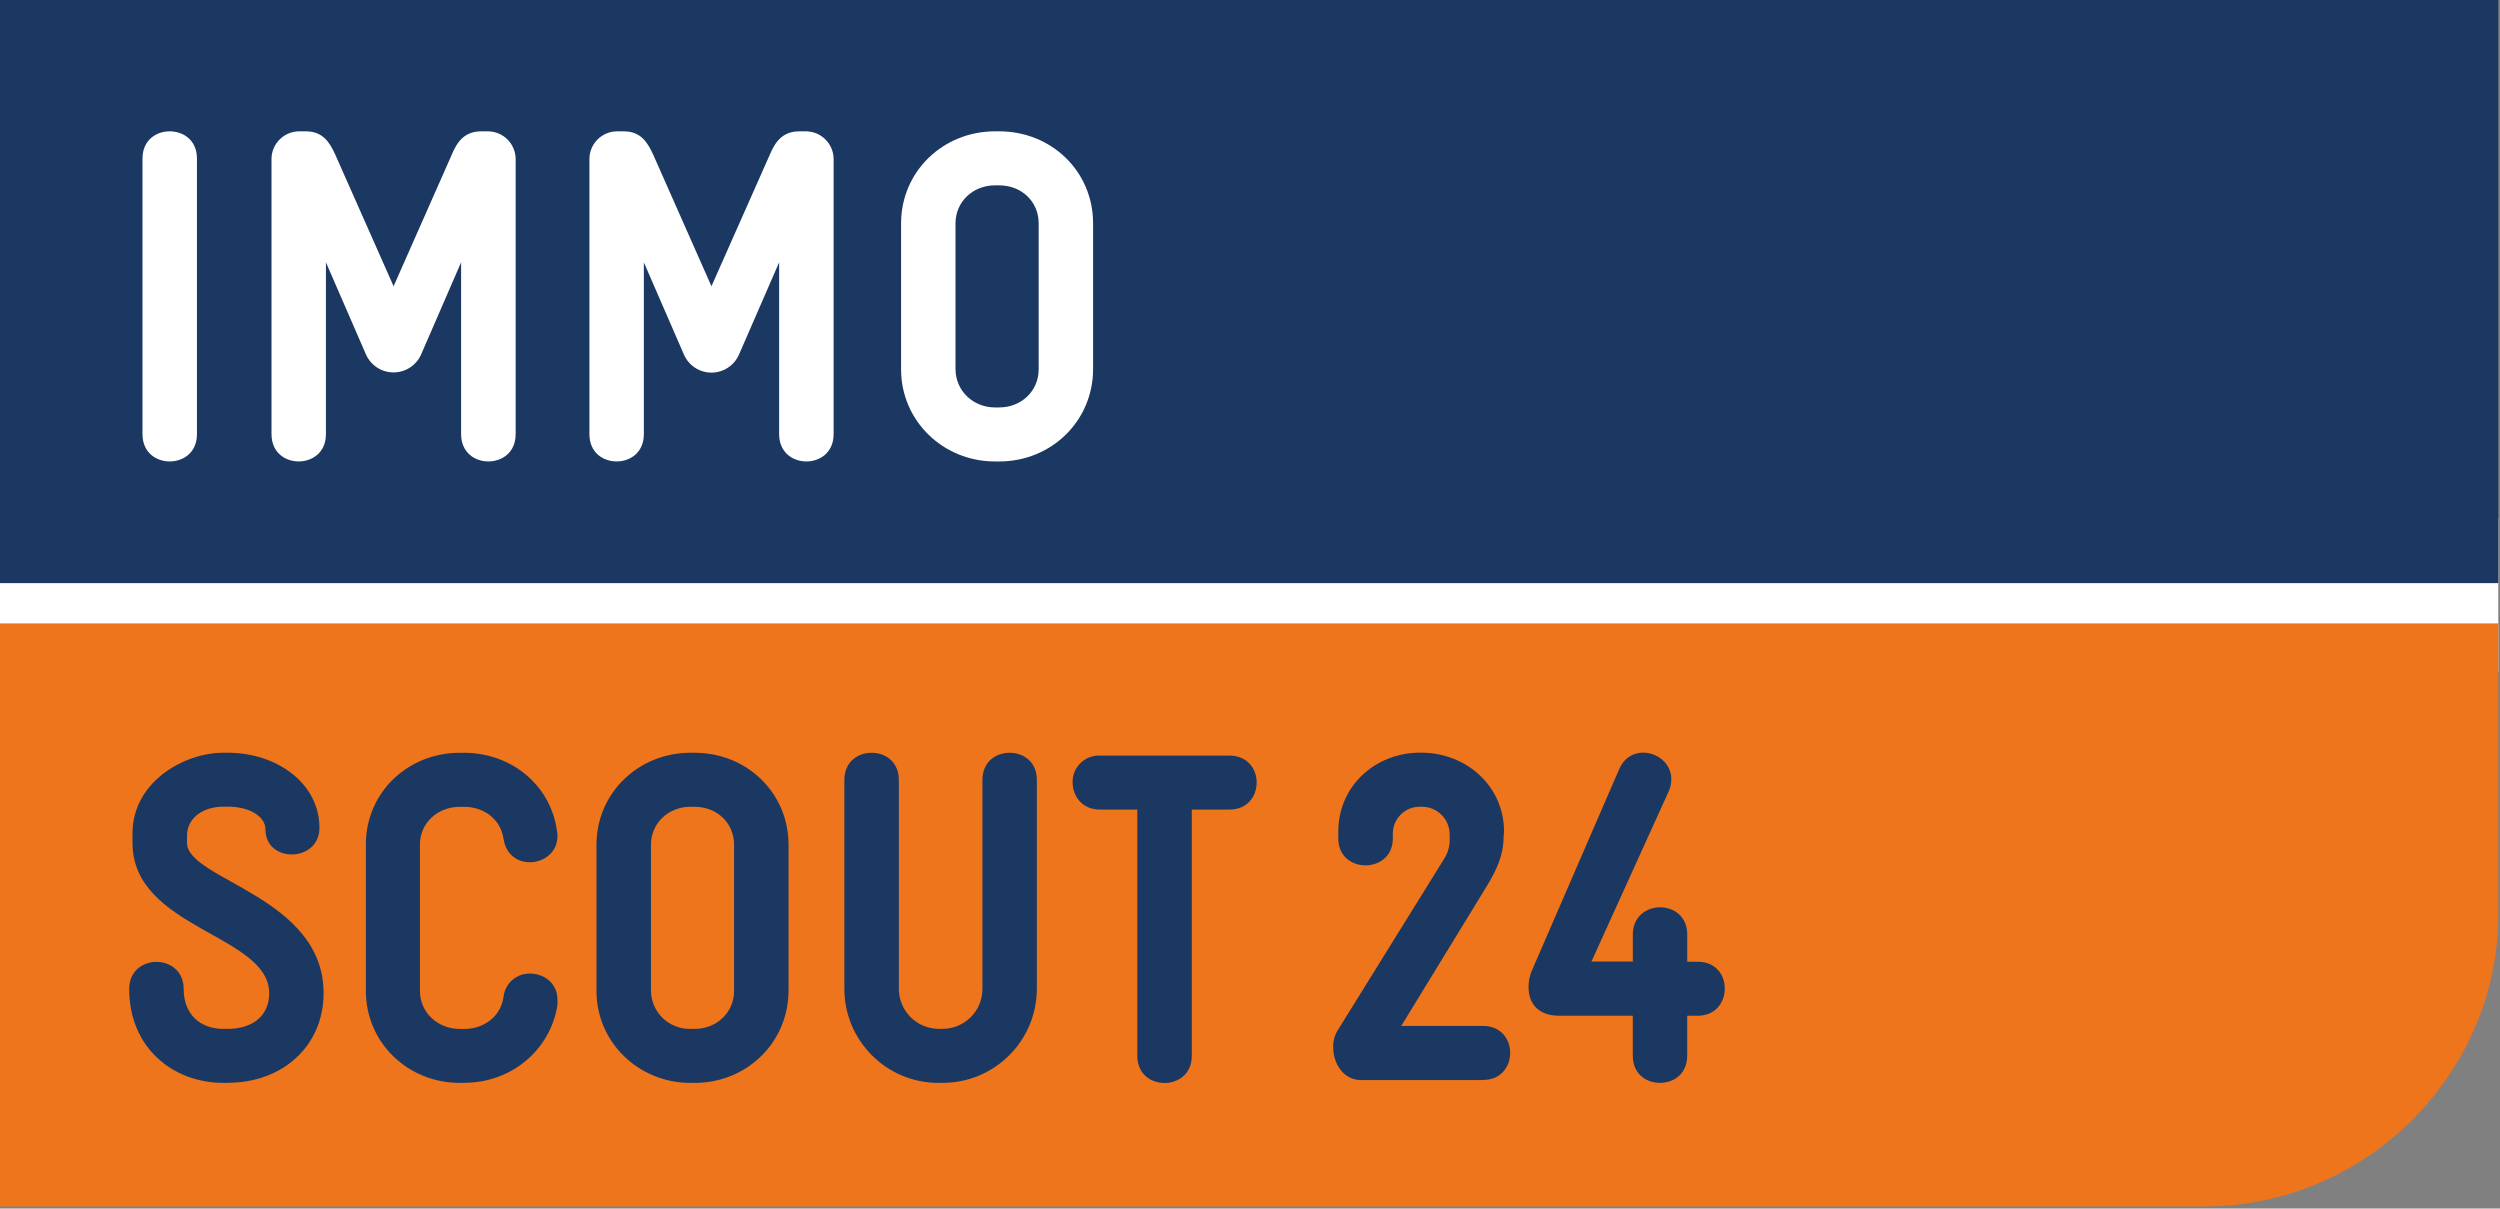
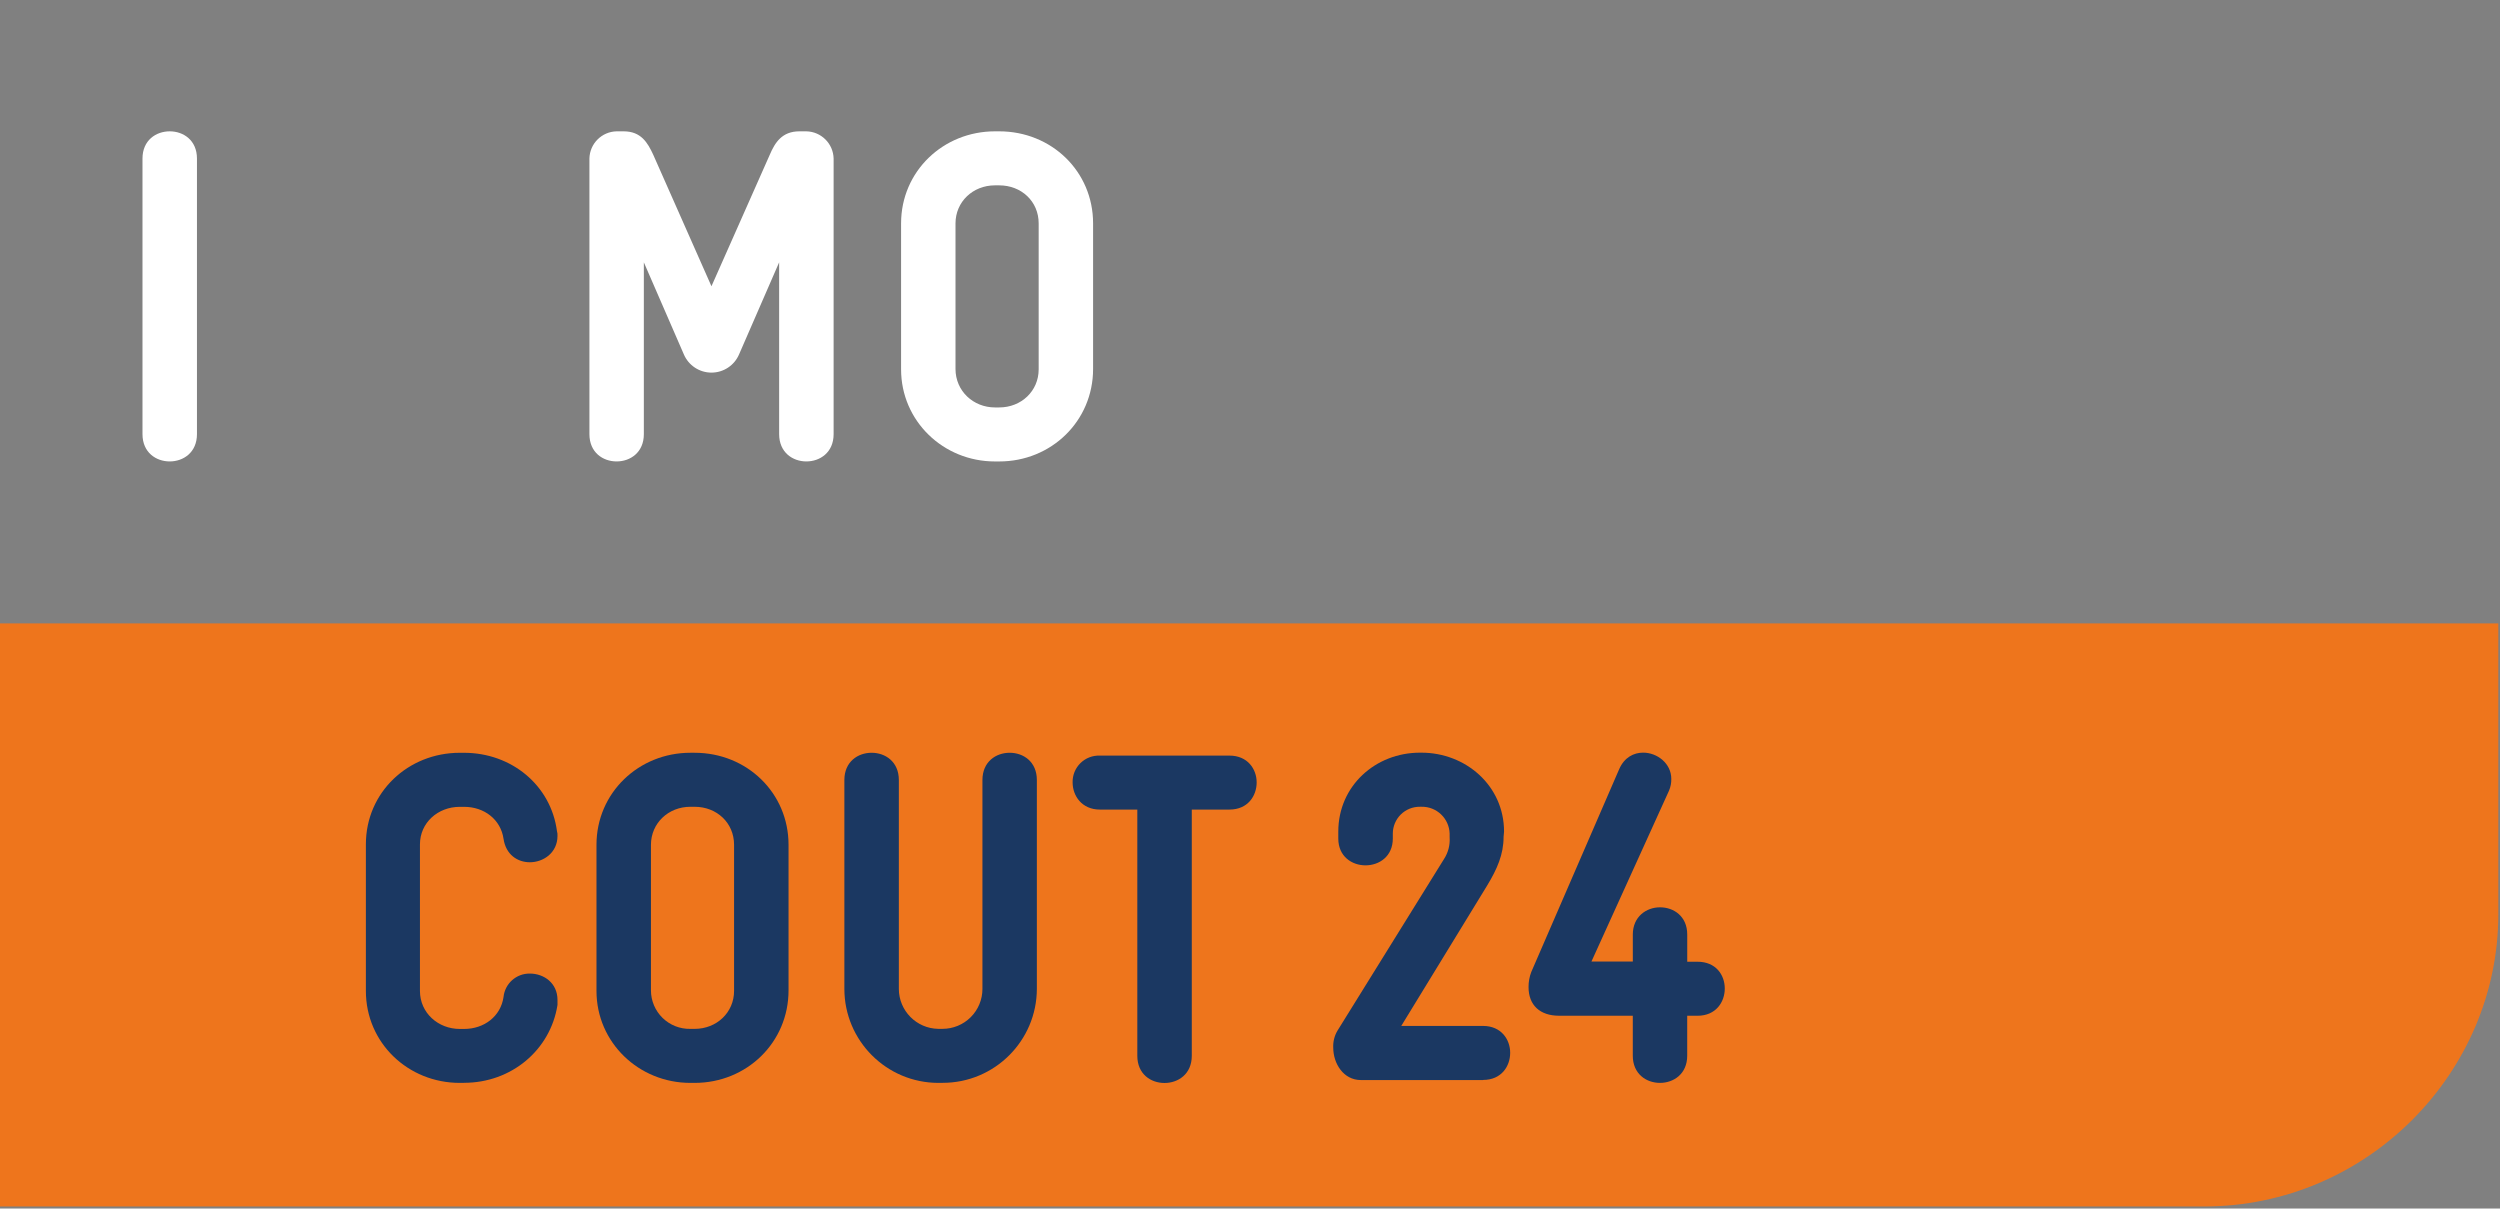
<svg xmlns="http://www.w3.org/2000/svg" width="995px" height="481px" viewBox="0 0 995 481" version="1.1">
  <rect x="0" y="0" width="995" height="481" fill="#808080" stroke="none" />
  <title>immoscout24</title>
  <desc>Created with Sketch.</desc>
  <g id="Page-1" stroke="none" stroke-width="1" fill="none" fill-rule="evenodd">
    <g id="immoscout24" fill-rule="nonzero">
-       <polyline id="path4853" fill="#FFFFFF" points="0 206.37 0 267.42 994.32 267.42 994.32 206.37 0 206.37" />
-       <polyline id="path4855" fill="#1B3862" points="0 0 0 232.08 994.32 232.08 994.32 0 0 0" />
      <path d="M0,480.18 L877.16,480.18 C942.38,480.18 994.33,426.66 994.33,363.96 L994.33,248.1 L0,248.1 L0,480.18" id="path4857" fill="#EE751C" />
-       <path d="M90.7,430.99 L88.98,430.99 C68.79,430.99 51.42,416.99 51.42,393.61 C51.42,379.24 73.1,379.24 73.1,393.61 C73.1,403.7 79.66,409.5 88.99,409.5 L90.71,409.5 C100.03,409.5 107.14,404.66 107.14,395.31 C107.14,371.93 52.74,369.72 52.74,335.5 L52.74,331.59 C52.74,311.59 72.74,299.59 88.99,299.59 L90.71,299.59 C109.94,299.59 127.14,311.59 127.14,329.48 C127.14,343.31 105.64,343.71 105.64,330.05 C105.64,325.18 99.64,321.05 90.7,321.05 L88.98,321.05 C80.77,321.05 74.43,325.55 74.43,332.64 L74.43,335.45 C74.43,350.2 128.79,356.77 128.79,395.26 C128.79,416.55 112.16,430.95 90.71,430.95 L90.71,430.95" id="path4859" fill="#1B3862" />
      <path d="M184.68,430.99 L182.98,430.99 C162.43,430.99 145.62,415.1 145.62,394.38 L145.62,336.04 C145.62,315.31 162.43,299.61 182.98,299.61 L184.68,299.61 C203.55,299.61 219.26,312.51 221.68,330.82 C221.856,331.43 221.924,332.066 221.88,332.7 C221.88,339.42 216.25,343.18 210.88,343.18 C205.99,343.18 201.33,340.18 200.4,333.81 C199.27,326.14 192.73,321.12 184.7,321.12 L183,321.12 C174.24,321.12 167.14,327.48 167.14,336.06 L167.14,394.4 C167.14,403.16 174.4,409.52 183,409.52 L184.7,409.52 C192.7,409.52 199.27,404.52 200.4,396.83 C200.939,391.467 205.49,387.406 210.88,387.48 C216.47,387.48 221.88,391.24 221.88,397.96 L221.88,399.96 C219.07,417.9 203.55,430.96 184.68,430.96 L184.68,430.96" id="path4861" fill="#1B3862" />
      <path d="M292.16,336.24 C292.16,327.46 285.26,321.1 276.46,321.1 L274.76,321.1 C266,321.1 259.08,327.64 259.08,336.24 L259.08,394.17 C259.084,398.295 260.749,402.244 263.7,405.126 C266.65,408.008 270.636,409.581 274.76,409.49 L276.46,409.49 C285.26,409.49 292.16,402.97 292.16,394.37 L292.16,336.24 Z M276.46,430.99 L274.76,430.99 C254.24,430.99 237.4,414.92 237.4,394.38 L237.4,336.24 C237.4,315.49 254.24,299.6 274.76,299.6 L276.46,299.6 C297.19,299.6 313.84,315.49 313.84,336.24 L313.84,394.17 C313.84,414.92 297.19,430.99 276.46,430.99 L276.46,430.99 L276.46,430.99 Z" id="path4863" fill="#1B3862" />
      <path d="M375.1,430.99 L373.43,430.99 C352.8,430.94 336.093,414.22 336.06,393.59 L336.06,310.44 C336.06,303.13 341.47,299.6 346.9,299.6 C352.33,299.6 357.74,303.13 357.74,310.44 L357.74,393.59 C357.766,402.273 364.738,409.338 373.42,409.48 L375.09,409.48 C379.31,409.491 383.361,407.821 386.348,404.839 C389.335,401.858 391.013,397.81 391.01,393.59 L391.01,310.44 C391.01,303.13 396.42,299.6 401.85,299.6 C407.28,299.6 412.67,303.13 412.67,310.44 L412.67,393.59 C412.609,414.28 395.8,431.009 375.11,430.97 L375.11,430.97" id="path4865" fill="#1B3862" />
      <path d="M489.33,322.21 L474.33,322.21 L474.33,420.21 C474.33,427.5 468.9,431.03 463.47,431.03 C458.04,431.03 452.65,427.5 452.65,420.21 L452.65,322.21 L437.74,322.21 C430.63,322.21 426.9,316.8 426.9,311.39 C426.837,308.512 427.965,305.737 430.017,303.719 C432.07,301.7 434.864,300.619 437.74,300.73 L489.33,300.73 C496.59,300.73 500.15,306.14 500.15,311.39 C500.15,316.8 496.6,322.21 489.33,322.21 L489.33,322.21" id="path4867" fill="#1B3862" />
      <path d="M590.26,429.86 L541.63,429.86 C534.73,429.86 530.63,423.34 530.63,416.96 C530.518,414.614 531.091,412.286 532.28,410.26 L574.73,341.87 C576.384,339.32 577.163,336.302 576.95,333.27 L576.95,331.75 C576.765,325.73 571.772,320.978 565.75,321.09 L565.16,321.09 C562.307,321.053 559.557,322.159 557.525,324.161 C555.492,326.164 554.345,328.897 554.34,331.75 L554.34,333.75 C554.34,340.86 548.91,344.41 543.48,344.41 C538.05,344.41 532.64,340.86 532.64,333.75 L532.64,330.97 C532.64,312.82 547.39,299.56 565.16,299.56 L565.73,299.56 C583.31,299.56 598.61,312.66 598.61,330.97 L598.43,333.03 C598.43,340.11 595.83,345.93 591.87,352.47 L557.7,408.32 L590.26,408.32 C597.52,408.32 601.05,413.75 601.05,419 C601.05,424.43 597.52,429.82 590.26,429.82 L590.26,429.82" id="path4869" fill="#1B3862" />
      <path d="M675.61,404.26 L671.51,404.26 L671.51,420.17 C671.51,427.46 666.08,430.99 660.67,430.99 C655.26,430.99 649.85,427.46 649.85,420.17 L649.85,404.26 L620.49,404.26 C613.02,404.26 608.36,400.16 608.36,392.85 C608.346,390.8 608.715,388.764 609.45,386.85 L644.45,306.09 C646.51,301.41 650.24,299.55 653.98,299.55 C659.57,299.55 665.18,303.85 665.18,310 C665.213,311.607 664.902,313.202 664.27,314.68 L633.4,382.68 L649.86,382.68 L649.86,371.93 C649.86,364.82 655.25,361.11 660.68,361.11 C666.11,361.11 671.52,364.64 671.52,371.93 L671.52,382.77 L675.62,382.77 C682.93,382.77 686.46,388.04 686.46,393.43 C686.46,398.82 682.93,404.27 675.62,404.27 L675.62,404.27" id="path4871" fill="#1B3862" />
      <path d="M67.55,183.65 C62.12,183.65 56.71,180.1 56.71,172.79 L56.71,63.11 C56.71,55.8 62.12,52.27 67.55,52.27 C72.98,52.27 78.39,55.8 78.39,63.11 L78.39,172.79 C78.39,180.1 72.96,183.65 67.55,183.65 L67.55,183.65" id="path4873" fill="#FFFFFF" />
-       <path d="M194.36,183.65 C188.95,183.65 183.52,180.1 183.52,172.79 L183.52,104.41 L167.63,141.02 C165.722,145.395 161.403,148.224 156.63,148.224 C151.857,148.224 147.538,145.395 145.63,141.02 L129.72,104.41 L129.72,172.79 C129.72,180.1 124.29,183.65 118.88,183.65 C113.47,183.65 108.06,180.1 108.06,172.79 L108.06,63.11 C108.177,57.18 112.95,52.398 118.88,52.27 L121.69,52.27 C128.59,52.27 131.24,56.75 133.46,61.59 L156.65,113.93 L179.79,61.59 C181.79,56.75 184.66,52.27 191.56,52.27 L194.37,52.27 C200.307,52.397 205.092,57.173 205.23,63.11 L205.23,172.79 C205.23,180.1 199.8,183.65 194.37,183.65 L194.37,183.65" id="path4875" fill="#FFFFFF" />
      <path d="M320.92,183.65 C315.53,183.65 310.1,180.1 310.1,172.79 L310.1,104.41 L294.16,141.02 C292.286,145.434 287.955,148.301 283.16,148.301 C278.365,148.301 274.034,145.434 272.16,141.02 L256.25,104.41 L256.25,172.79 C256.25,180.1 250.84,183.65 245.41,183.65 C239.98,183.65 234.59,180.1 234.59,172.79 L234.59,63.11 C234.707,57.18 239.48,52.398 245.41,52.27 L248.22,52.27 C255.12,52.27 257.75,56.75 259.99,61.59 L283.16,113.93 L306.37,61.59 C308.43,56.75 311.24,52.27 318.14,52.27 L320.92,52.27 C326.859,52.392 331.647,57.171 331.78,63.11 L331.78,172.79 C331.78,180.1 326.35,183.65 320.92,183.65 L320.92,183.65" id="path4877" fill="#FFFFFF" />
      <path d="M413.39,88.91 C413.39,80.11 406.47,73.77 397.69,73.77 L395.99,73.77 C387.21,73.77 380.29,80.31 380.29,88.91 L380.29,146.84 C380.29,155.64 387.4,162.16 395.99,162.16 L397.69,162.16 C406.47,162.16 413.39,155.64 413.39,147 L413.39,88.91 Z M397.69,183.66 L395.99,183.66 C375.44,183.66 358.63,167.59 358.63,147 L358.63,88.91 C358.63,68.14 375.44,52.27 395.99,52.27 L397.69,52.27 C418.42,52.27 435.05,68.13 435.05,88.91 L435.05,146.84 C435.05,167.59 418.42,183.66 397.69,183.66 L397.69,183.66 L397.69,183.66 Z" id="path4879" fill="#FFFFFF" />
    </g>
  </g>
</svg>